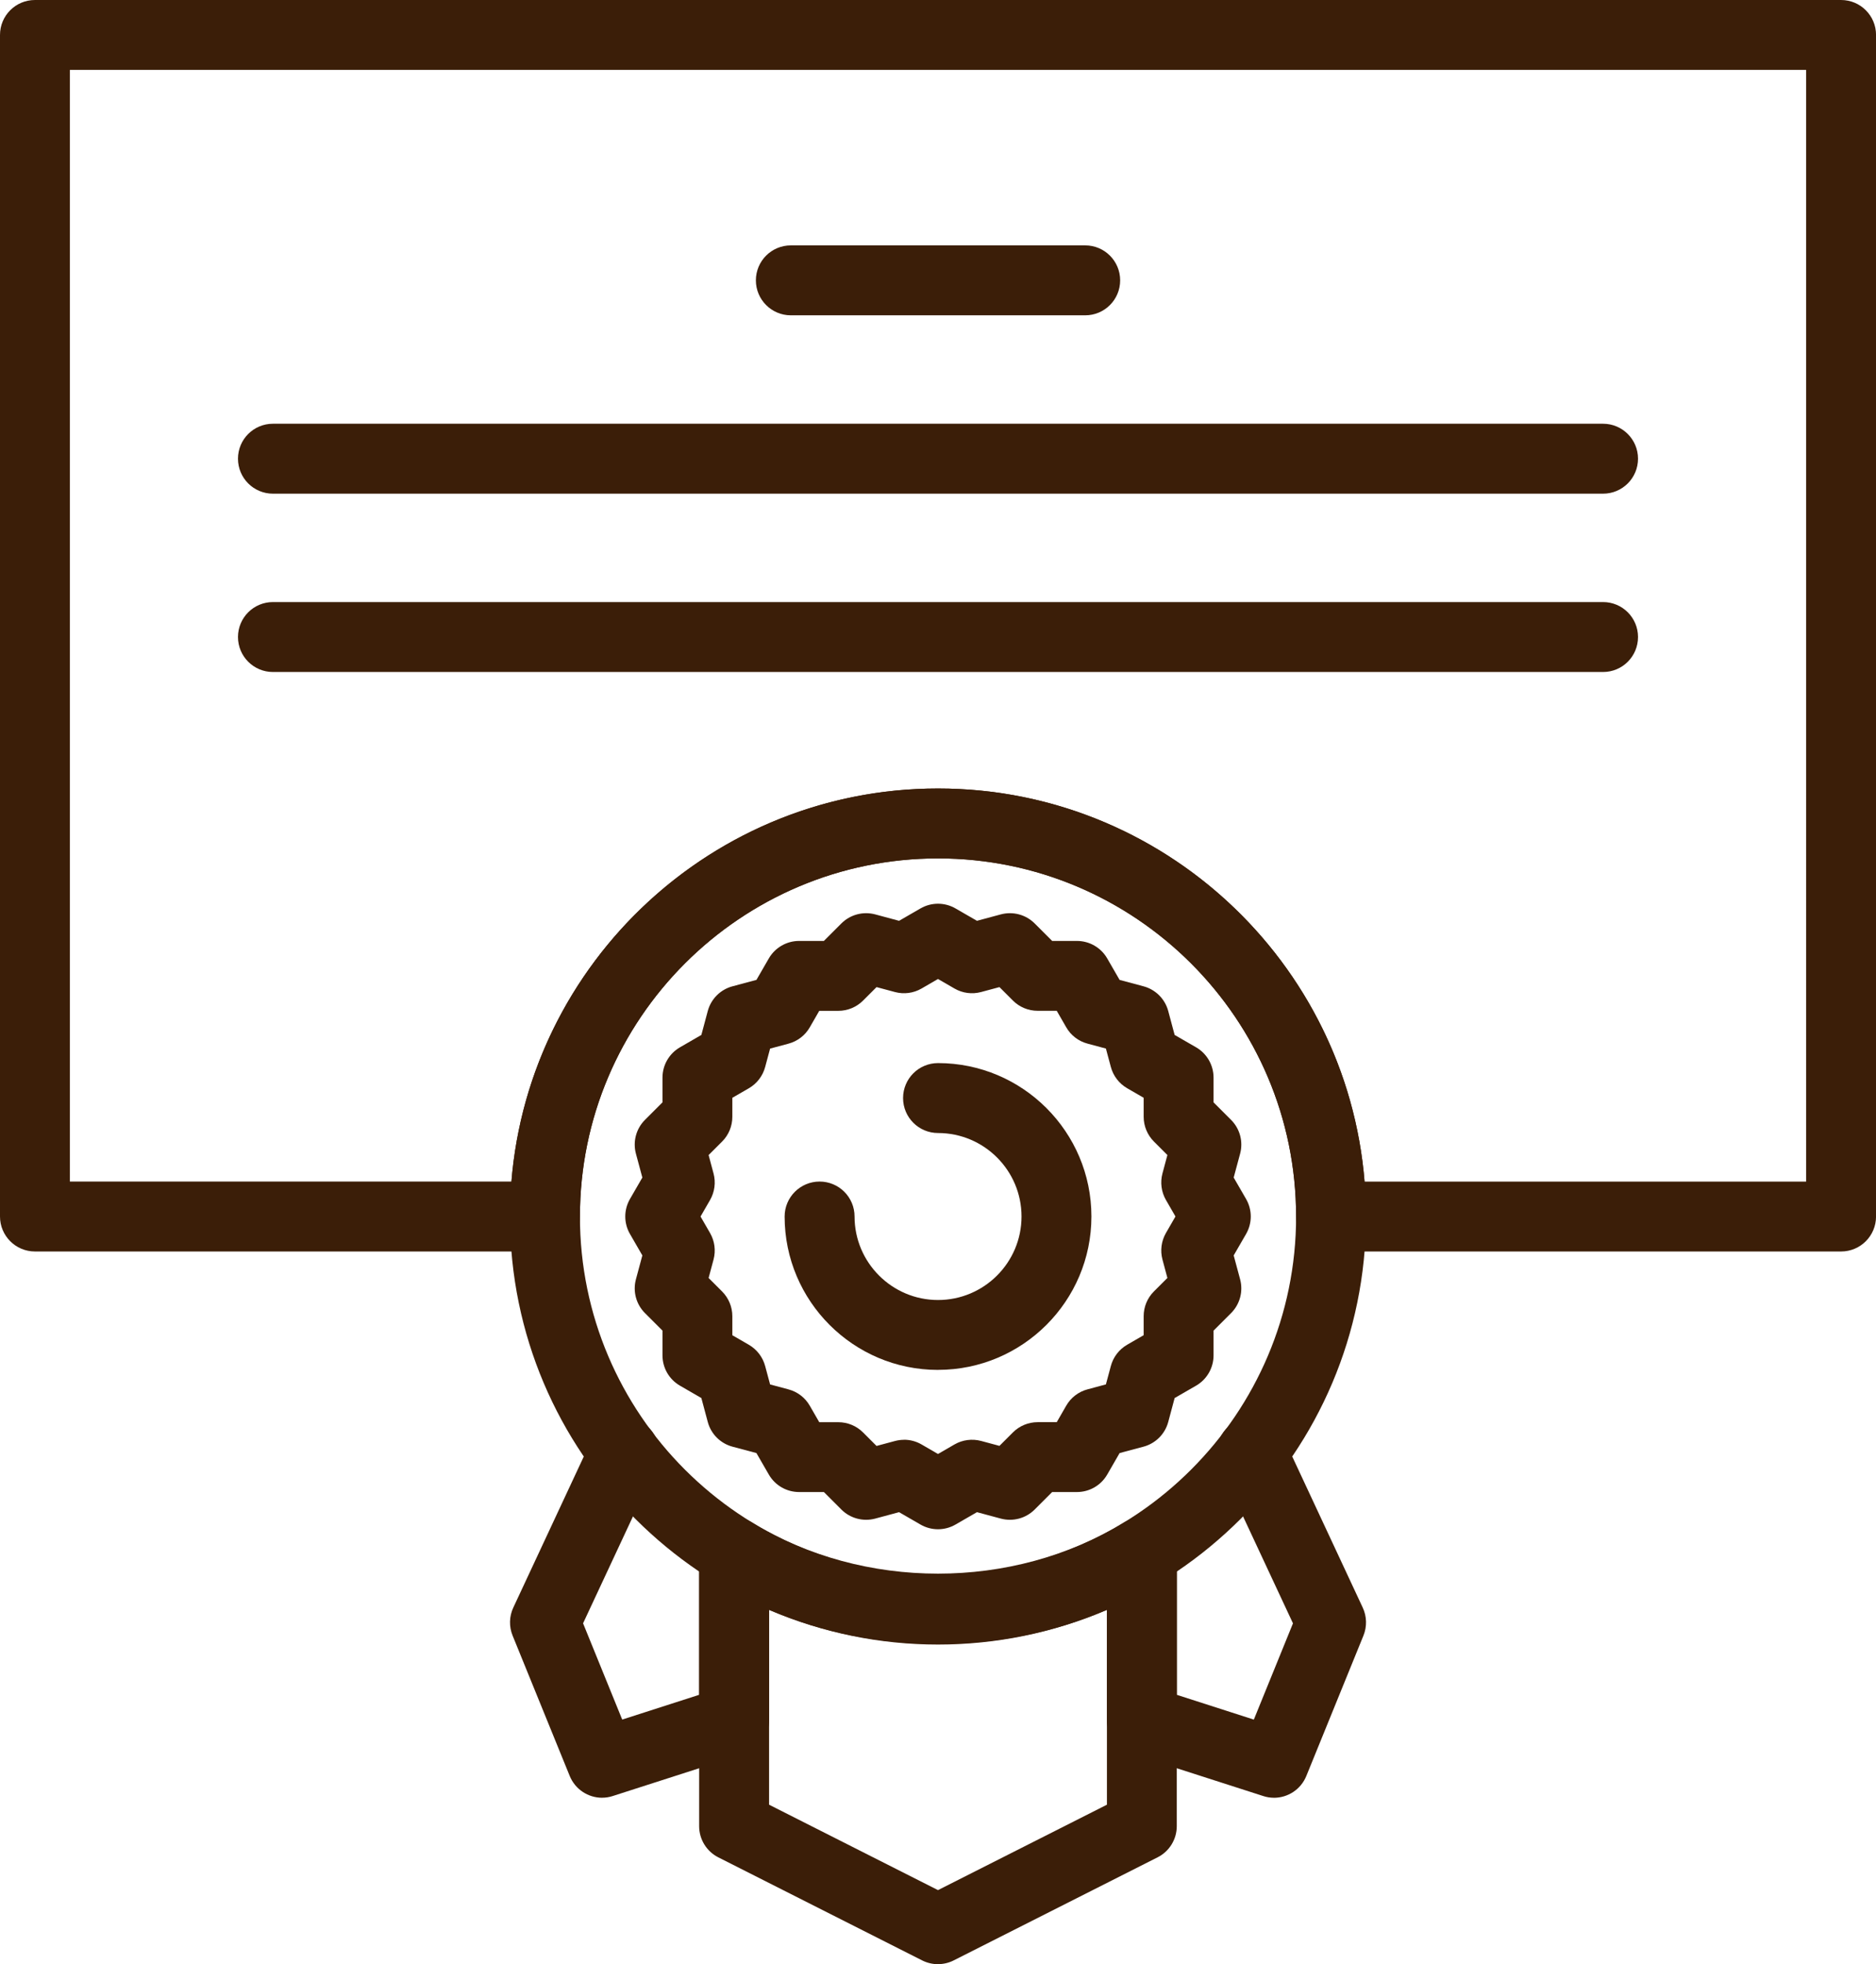
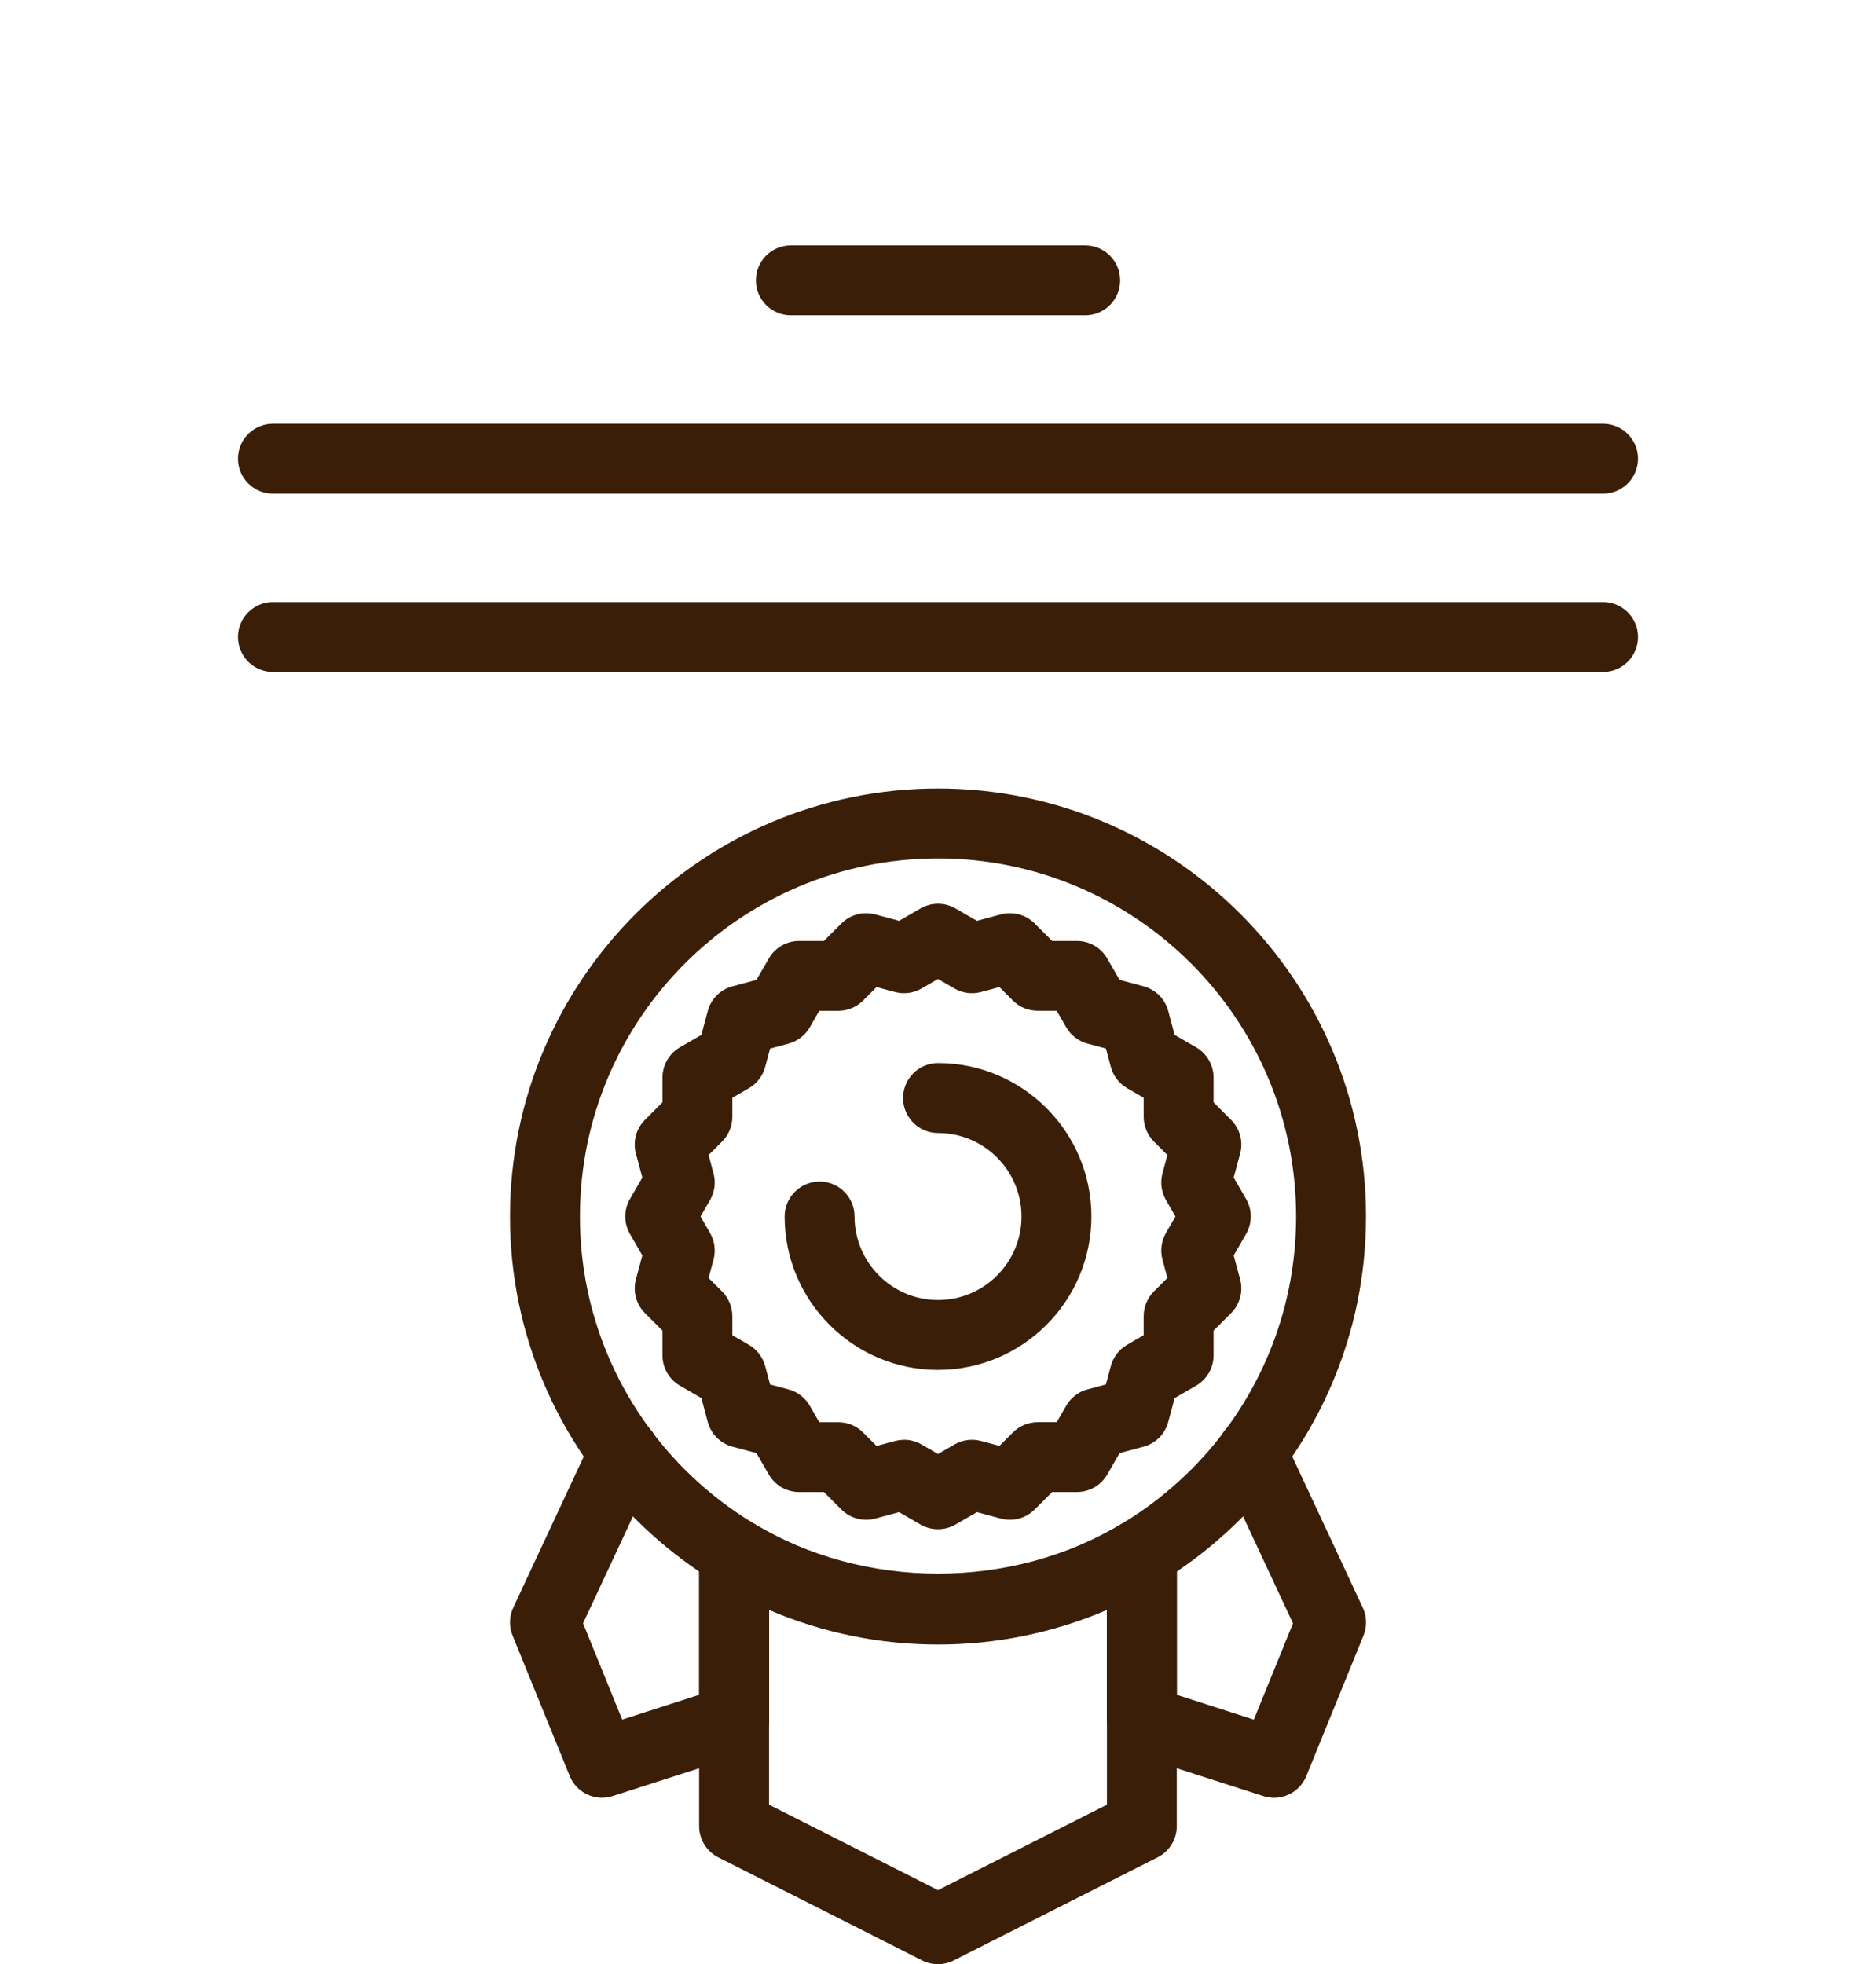
<svg xmlns="http://www.w3.org/2000/svg" id="_Слой_2" data-name="Слой 2" viewBox="0 0 516.18 540.39">
  <defs>
    <style>
      .cls-1 {
        fill: #3b1e08;
      }
    </style>
  </defs>
  <g id="_Layer_" data-name="&amp;lt;Layer&amp;gt;">
    <g>
      <path class="cls-1" d="m258.09,420.73c-1.66,0-3.32-.43-4.81-1.29l-5.9-3.41-6.58,1.77c-3.32.88-6.86-.06-9.29-2.49l-4.82-4.82h-6.82c-3.44,0-6.61-1.83-8.33-4.81l-3.41-5.91-6.59-1.76c-3.32-.89-5.91-3.48-6.8-6.8l-1.76-6.58-5.9-3.41c-2.97-1.72-4.8-4.89-4.8-8.33v-6.81l-4.82-4.82c-2.43-2.43-3.38-5.97-2.49-9.29l1.77-6.58-3.41-5.9c-1.72-2.97-1.72-6.64,0-9.62l3.41-5.9-1.77-6.58c-.89-3.32.06-6.86,2.49-9.29l4.82-4.82v-6.81c0-3.43,1.83-6.61,4.8-8.33l5.9-3.41,1.76-6.58c.89-3.32,3.48-5.91,6.8-6.8l6.59-1.76,3.41-5.91c1.72-2.97,4.89-4.81,8.33-4.81h6.82l4.82-4.82c2.43-2.43,5.97-3.37,9.29-2.49l6.58,1.77,5.9-3.41c2.98-1.72,6.64-1.72,9.62,0l5.91,3.41,6.58-1.77c3.32-.88,6.86.06,9.29,2.49l4.82,4.82h6.82c3.44,0,6.61,1.83,8.33,4.81l3.41,5.91,6.58,1.76c3.32.89,5.91,3.48,6.8,6.8l1.76,6.58,5.91,3.41c2.97,1.72,4.8,4.9,4.8,8.33v6.81l4.82,4.82c2.43,2.43,3.38,5.97,2.49,9.29l-1.77,6.58,3.41,5.9c1.72,2.98,1.72,6.64,0,9.62l-3.41,5.9,1.77,6.58c.89,3.32-.06,6.86-2.49,9.29l-4.82,4.82v6.81c0,3.43-1.83,6.61-4.8,8.33l-5.91,3.41-1.76,6.58c-.89,3.32-3.48,5.91-6.8,6.8l-6.58,1.76-3.41,5.91c-1.72,2.98-4.89,4.81-8.33,4.81h-6.82l-4.82,4.82c-2.43,2.43-5.97,3.37-9.29,2.49l-6.58-1.77-5.91,3.41c-1.49.86-3.15,1.29-4.81,1.29Zm-9.35-24.63c1.68,0,3.34.44,4.81,1.29l4.54,2.63,4.55-2.63c2.2-1.27,4.84-1.61,7.3-.96l5.06,1.36,3.71-3.71c1.8-1.8,4.25-2.81,6.8-2.81h5.25l2.62-4.55c1.27-2.21,3.37-3.82,5.84-4.48l5.07-1.36,1.36-5.07c.66-2.46,2.27-4.56,4.48-5.84l4.55-2.63v-5.24c0-2.55,1.01-5,2.82-6.8l3.71-3.71-1.36-5.07c-.66-2.46-.31-5.09.96-7.3l2.62-4.54-2.62-4.54c-1.27-2.21-1.62-4.83-.96-7.3l1.36-5.07-3.71-3.71c-1.8-1.8-2.82-4.25-2.82-6.8v-5.24l-4.55-2.63c-2.21-1.28-3.82-3.38-4.48-5.84l-1.36-5.07-5.07-1.36c-2.47-.66-4.57-2.27-5.84-4.48l-2.62-4.55h-5.25c-2.55,0-5-1.01-6.8-2.81l-3.71-3.71-5.06,1.36c-2.46.66-5.09.32-7.3-.96l-4.55-2.63-4.54,2.63c-2.21,1.28-4.84,1.62-7.3.96l-5.07-1.36-3.71,3.71c-1.8,1.8-4.25,2.82-6.8,2.82h-5.25l-2.62,4.55c-1.27,2.21-3.37,3.82-5.84,4.48l-5.07,1.36-1.36,5.07c-.66,2.46-2.27,4.56-4.48,5.84l-4.55,2.63v5.24c0,2.55-1.01,5-2.82,6.8l-3.71,3.71,1.36,5.07c.66,2.46.31,5.09-.96,7.3l-2.62,4.54,2.62,4.54c1.27,2.21,1.62,4.83.96,7.3l-1.36,5.07,3.71,3.71c1.8,1.8,2.82,4.25,2.82,6.8v5.24l4.55,2.63c2.2,1.28,3.82,3.38,4.48,5.84l1.36,5.07,5.07,1.36c2.47.66,4.57,2.27,5.84,4.48l2.62,4.55h5.25c2.55,0,5,1.01,6.8,2.82l3.71,3.71,5.07-1.36c.82-.22,1.66-.33,2.49-.33Z" />
      <path class="cls-1" d="m258.09,540.39c-1.49,0-2.98-.35-4.34-1.03l-56.1-28.36c-3.24-1.64-5.28-4.96-5.28-8.58v-75.26c0-3.48,1.87-6.68,4.9-8.38,3.03-1.7,6.75-1.64,9.71.16,30.72,18.67,71.5,18.67,102.2,0,2.96-1.82,6.67-1.87,9.71-.17,3.03,1.7,4.9,4.91,4.9,8.38v75.26c0,3.63-2.04,6.95-5.28,8.58l-56.1,28.36c-1.36.69-2.85,1.03-4.34,1.03Zm-46.48-43.88l46.48,23.5,46.48-23.5v-53.6c-29.21,12.54-63.75,12.54-92.96,0v53.6Z" />
      <path class="cls-1" d="m258.09,452.45c-64.93,0-117.76-52.83-117.76-117.76s52.82-117.76,117.76-117.76,117.76,52.83,117.76,117.76-52.83,117.76-117.76,117.76Zm0-216.28c-54.33,0-98.52,44.2-98.52,98.53s44.2,98.52,98.52,98.52,98.53-44.2,98.53-98.52-44.2-98.53-98.53-98.53Z" />
      <path class="cls-1" d="m258.09,376.89c-23.27,0-42.2-18.93-42.2-42.2,0-5.31,4.31-9.62,9.62-9.62s9.62,4.3,9.62,9.62c0,12.66,10.3,22.97,22.97,22.97s22.97-10.3,22.97-22.97-10.3-22.97-22.97-22.97c-5.31,0-9.62-4.3-9.62-9.62s4.3-9.62,9.62-9.62c23.27,0,42.2,18.93,42.2,42.2s-18.93,42.2-42.2,42.2Z" />
-       <path class="cls-1" d="m506.57,344.31h-140.33c-5.31,0-9.62-4.31-9.62-9.62,0-54.33-44.2-98.53-98.53-98.53s-98.52,44.2-98.52,98.53c0,5.31-4.31,9.62-9.62,9.62H9.62c-5.31,0-9.62-4.31-9.62-9.62V9.62C0,4.3,4.3,0,9.62,0h496.95c5.31,0,9.62,4.3,9.62,9.62v325.07c0,5.31-4.3,9.62-9.62,9.62Zm-131.11-19.23h121.49V19.23H19.23v305.84h121.49c4.91-60.45,55.67-108.14,117.37-108.14s112.46,47.69,117.37,108.14Z" />
      <path class="cls-1" d="m298.59,86.75h-80.99c-5.31,0-9.62-4.31-9.62-9.62s4.3-9.62,9.62-9.62h80.99c5.31,0,9.62,4.3,9.62,9.62s-4.3,9.62-9.62,9.62Z" />
      <path class="cls-1" d="m441.08,135.82H75.1c-5.31,0-9.62-4.3-9.62-9.62s4.3-9.62,9.62-9.62h365.98c5.31,0,9.62,4.31,9.62,9.62s-4.3,9.62-9.62,9.62Z" />
      <path class="cls-1" d="m441.08,184.88H75.1c-5.31,0-9.62-4.31-9.62-9.62s4.3-9.62,9.62-9.62h365.98c5.31,0,9.62,4.3,9.62,9.62s-4.3,9.62-9.62,9.62Z" />
      <path class="cls-1" d="m350.52,494.6c-.98,0-1.97-.15-2.94-.47l-36.33-11.68c-3.97-1.28-6.67-4.98-6.67-9.15v-46.14c0-5.31,4.3-9.62,9.62-9.62s9.62,4.3,9.62,9.62v39.13l21.17,6.81,10.77-26.48-20.04-42.93c-2.25-4.81-.17-10.54,4.65-12.78,4.81-2.24,10.53-.17,12.78,4.65l21.81,46.74c1.13,2.43,1.2,5.21.19,7.69l-15.72,38.63c-1.51,3.71-5.09,5.99-8.91,5.99Z" />
      <path class="cls-1" d="m165.67,494.6c-3.82,0-7.4-2.29-8.91-5.99l-15.72-38.63c-1.01-2.48-.94-5.27.19-7.69l21.81-46.74c2.25-4.81,7.95-6.88,12.78-4.65,4.81,2.25,6.89,7.97,4.65,12.78l-20.04,42.93,10.77,26.48,21.17-6.81v-39.13c0-5.31,4.3-9.62,9.62-9.62s9.62,4.3,9.62,9.62v46.14c0,4.18-2.7,7.88-6.67,9.15l-36.33,11.68c-.98.32-1.97.47-2.95.47Z" />
    </g>
  </g>
</svg>